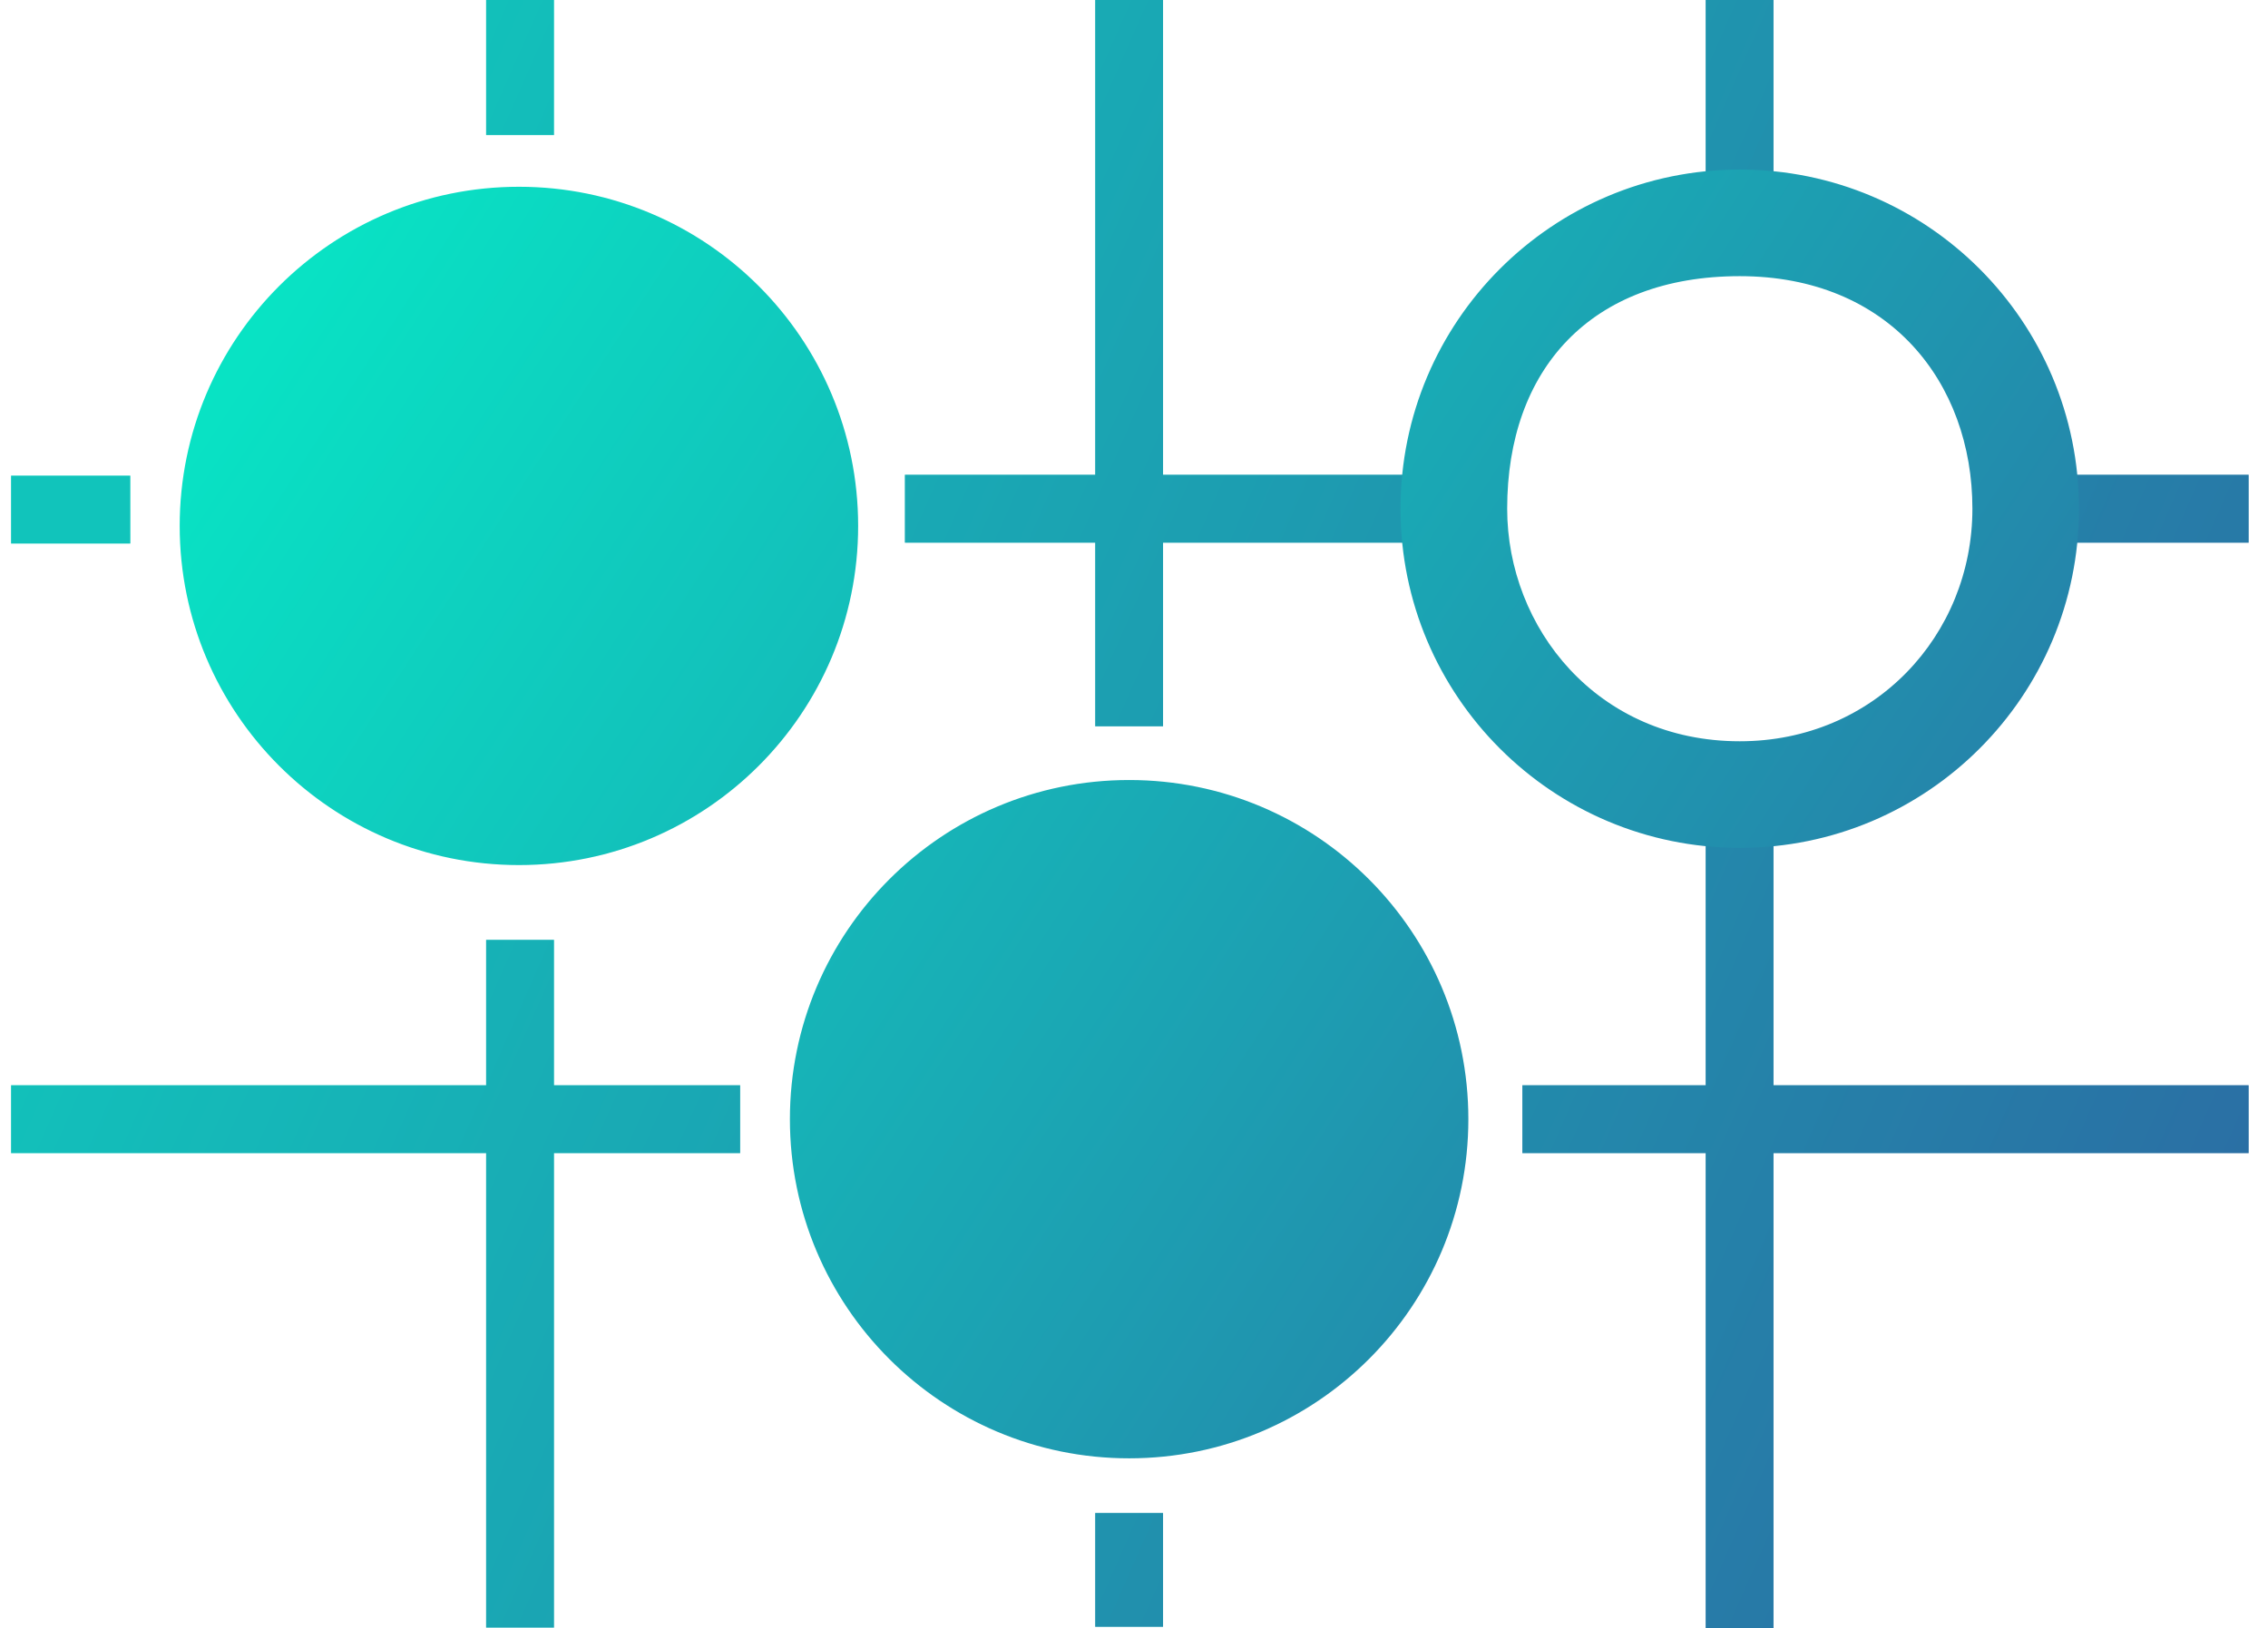
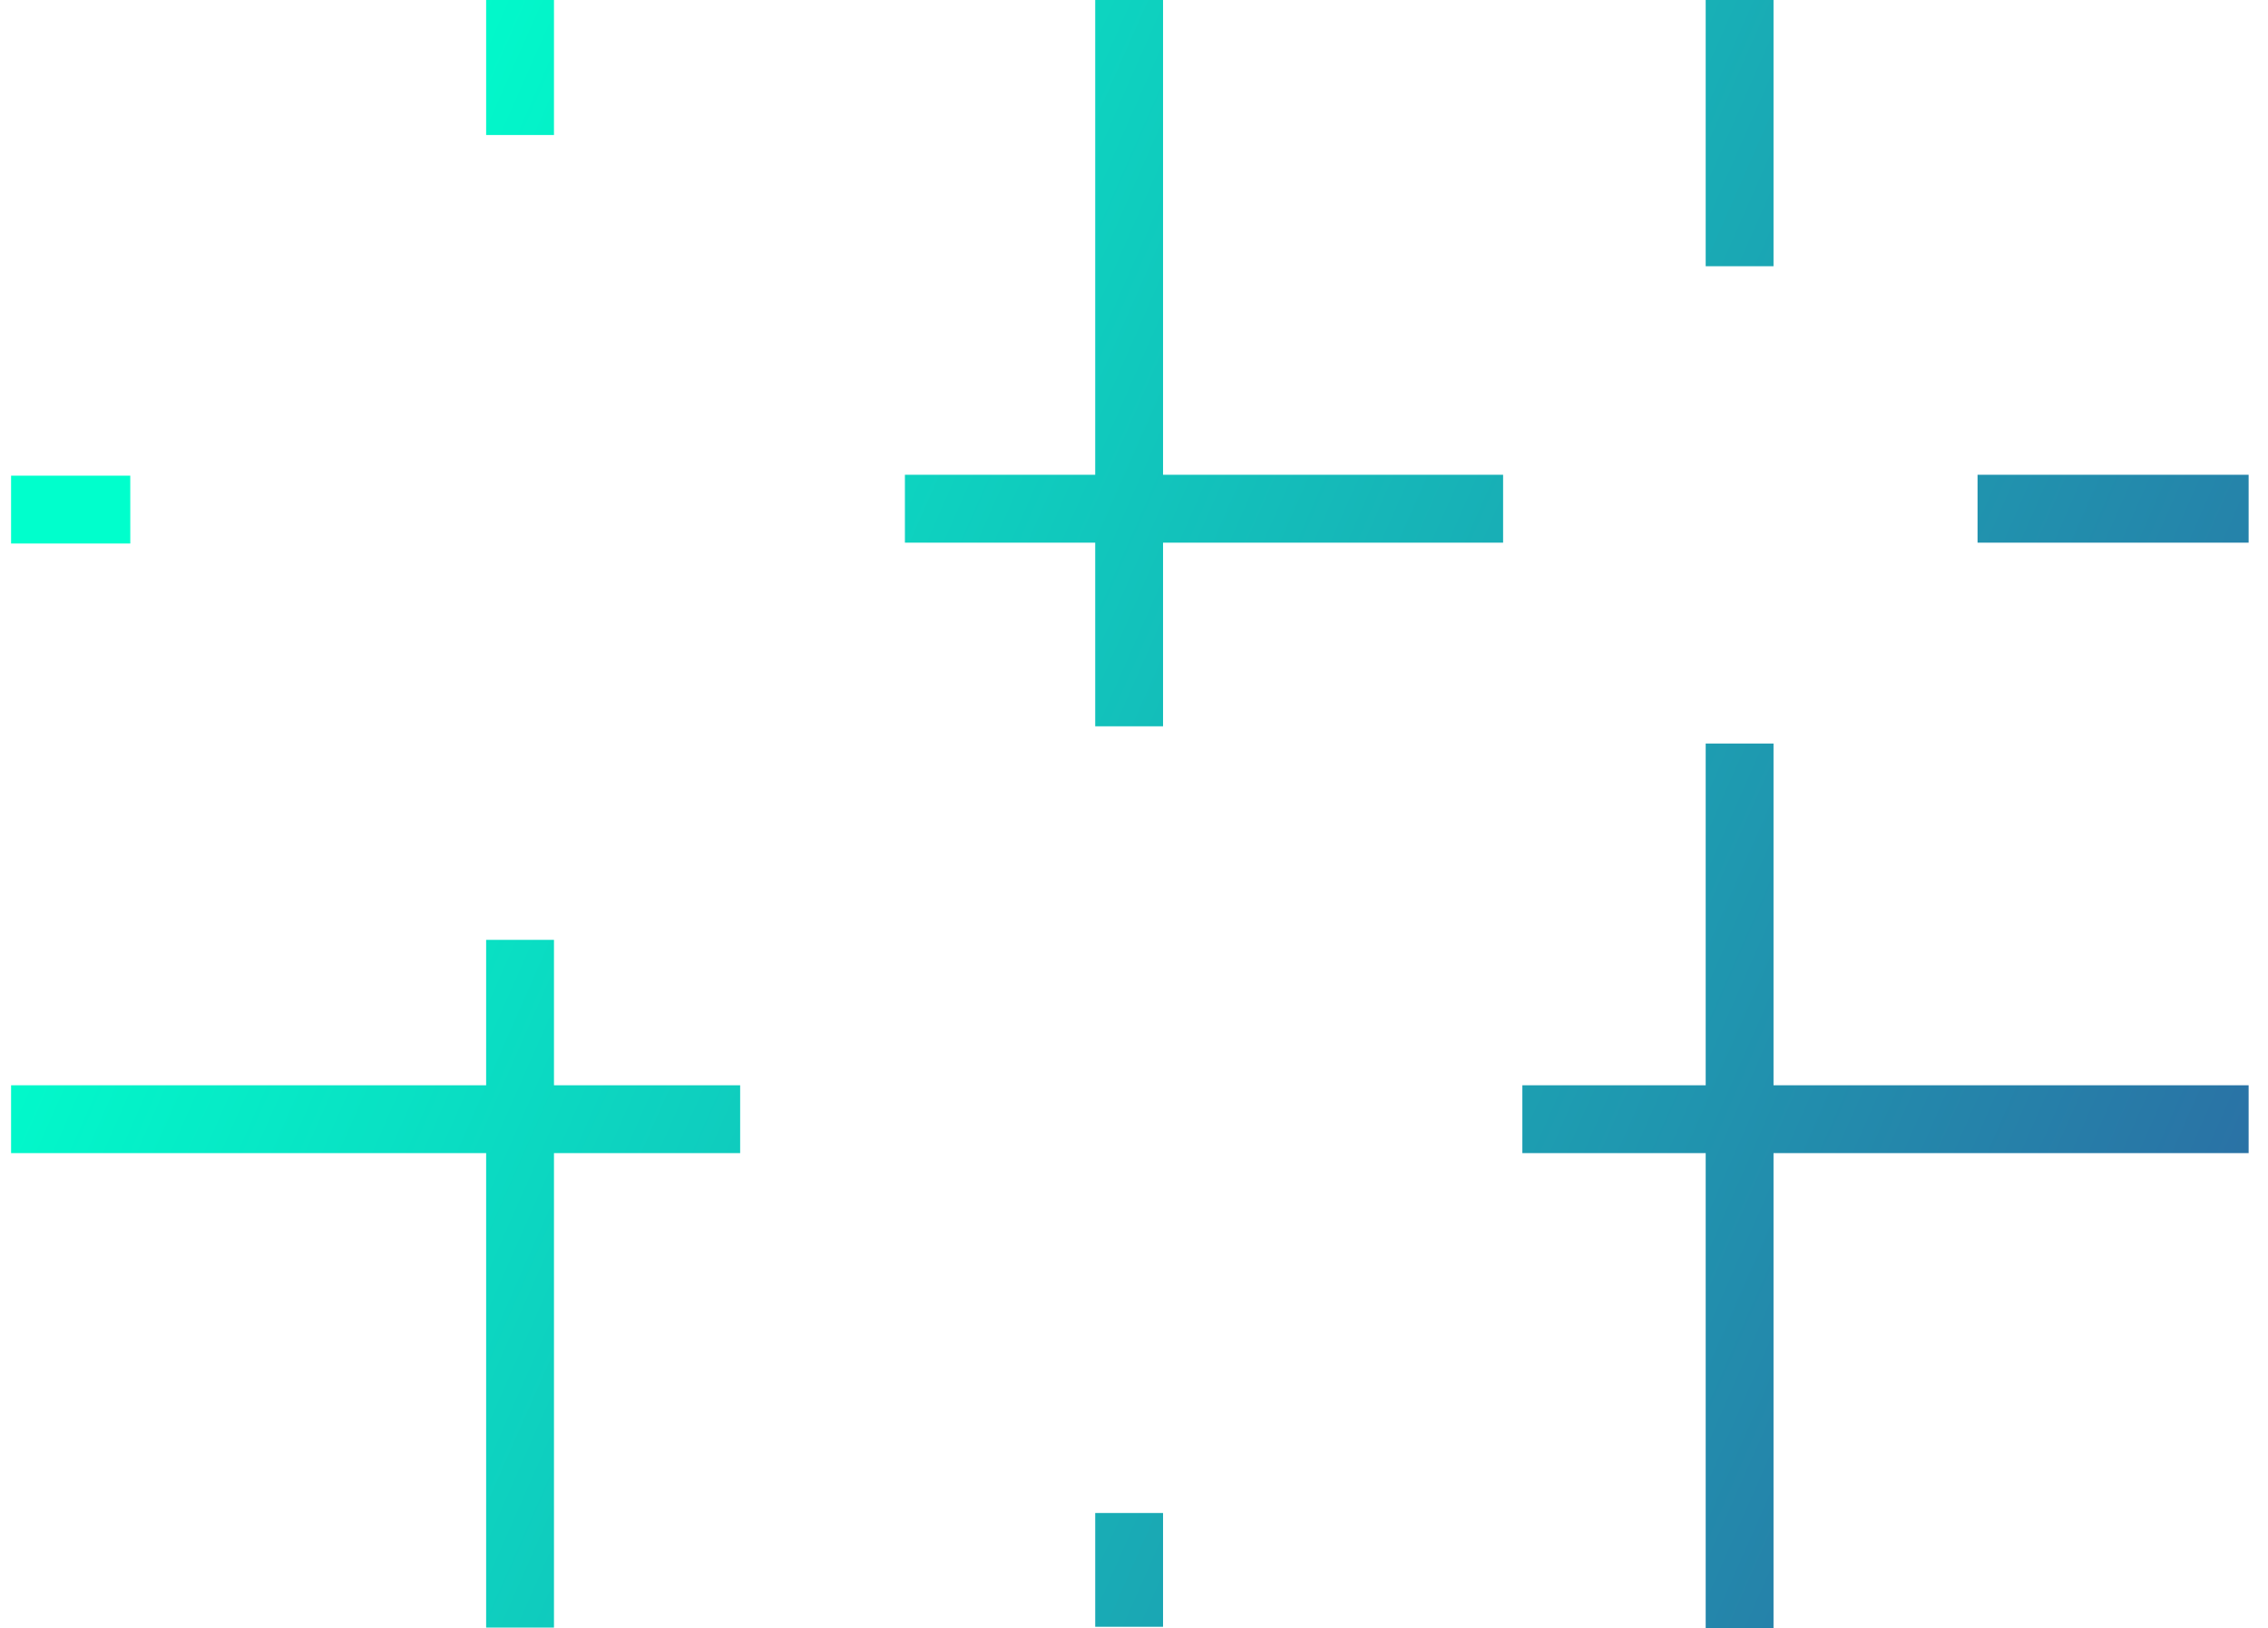
<svg xmlns="http://www.w3.org/2000/svg" width="78" height="56" viewBox="0 0 78 56" fill="none">
  <g clip-path="url(#clip0_195_369)">
    <path d="M60.994 37.333H77.334V39.667H60.994V56.003H58.661V39.667H52.356V37.333H58.661V25.578H60.994V37.333ZM19.052 37.333H25.455V39.667H19.052V55.99H16.719V39.667H0.381V37.333H16.719V32.332H19.052V37.333ZM39.999 55.962H37.666V52.047H39.999V55.962ZM39.999 16.333H51.694V18.667H39.999V24.986H37.666V18.667H31.121V16.333H37.666V0H39.999V16.333ZM4.481 18.697H0.381V16.364H4.48L4.481 18.697ZM77.334 18.667H68.011V16.333H77.334V18.667ZM60.994 9.159H58.661V0H60.994V9.159ZM19.052 4.645H16.719V0H19.052V4.645Z" fill="url(#paint0_linear_195_369)" />
-     <path d="M60.994 37.333H77.334V39.667H60.994V56.003H58.661V39.667H52.356V37.333H58.661V25.578H60.994V37.333ZM19.052 37.333H25.455V39.667H19.052V55.99H16.719V39.667H0.381V37.333H16.719V32.332H19.052V37.333ZM39.999 55.962H37.666V52.047H39.999V55.962ZM39.999 16.333H51.694V18.667H39.999V24.986H37.666V18.667H31.121V16.333H37.666V0H39.999V16.333ZM4.481 18.697H0.381V16.364H4.48L4.481 18.697ZM77.334 18.667H68.011V16.333H77.334V18.667ZM60.994 9.159H58.661V0H60.994V9.159ZM19.052 4.645H16.719V0H19.052V4.645Z" fill="#2C6CA4" fill-opacity="0.4" />
-     <path d="M38.834 26.833C45.277 26.833 50.499 32.057 50.499 38.5C50.499 44.943 45.277 50.167 38.834 50.167C32.39 50.167 27.166 44.943 27.166 38.5C27.166 32.057 32.39 26.833 38.834 26.833ZM17.847 6.425C24.29 6.425 29.513 11.649 29.513 18.092C29.513 24.535 24.29 29.759 17.847 29.759C11.404 29.759 6.18 24.535 6.18 18.092C6.18 11.649 11.404 6.425 17.847 6.425ZM59.834 5.833C66.277 5.833 71.499 11.057 71.499 17.5C71.499 23.943 66.277 29.167 59.834 29.167C53.39 29.167 48.166 23.943 48.166 17.5C48.166 11.057 53.39 5.833 59.834 5.833ZM59.834 9.5C54.706 9.5 51.834 12.71 51.834 17.5C51.834 21.591 54.927 25.5 59.834 25.5C64.462 25.5 67.834 21.854 67.834 17.5C67.834 13.146 64.961 9.5 59.834 9.5Z" fill="url(#paint1_linear_195_369)" />
  </g>
  <defs>
    <linearGradient id="paint0_linear_195_369" x1="24.411" y1="-25.586" x2="107.328" y2="10.87" gradientUnits="userSpaceOnUse">
      <stop stop-color="#00FFCC" />
      <stop offset="1" stop-color="#33549D" />
    </linearGradient>
    <linearGradient id="paint1_linear_195_369" x1="7.127" y1="-18.279" x2="95.815" y2="39.172" gradientUnits="userSpaceOnUse">
      <stop stop-color="#00FFCC" />
      <stop offset="1" stop-color="#33549D" />
    </linearGradient>
    <clipPath id="clip0_195_369">
      <rect width="78" height="56" fill="white" />
    </clipPath>
  </defs>
</svg>